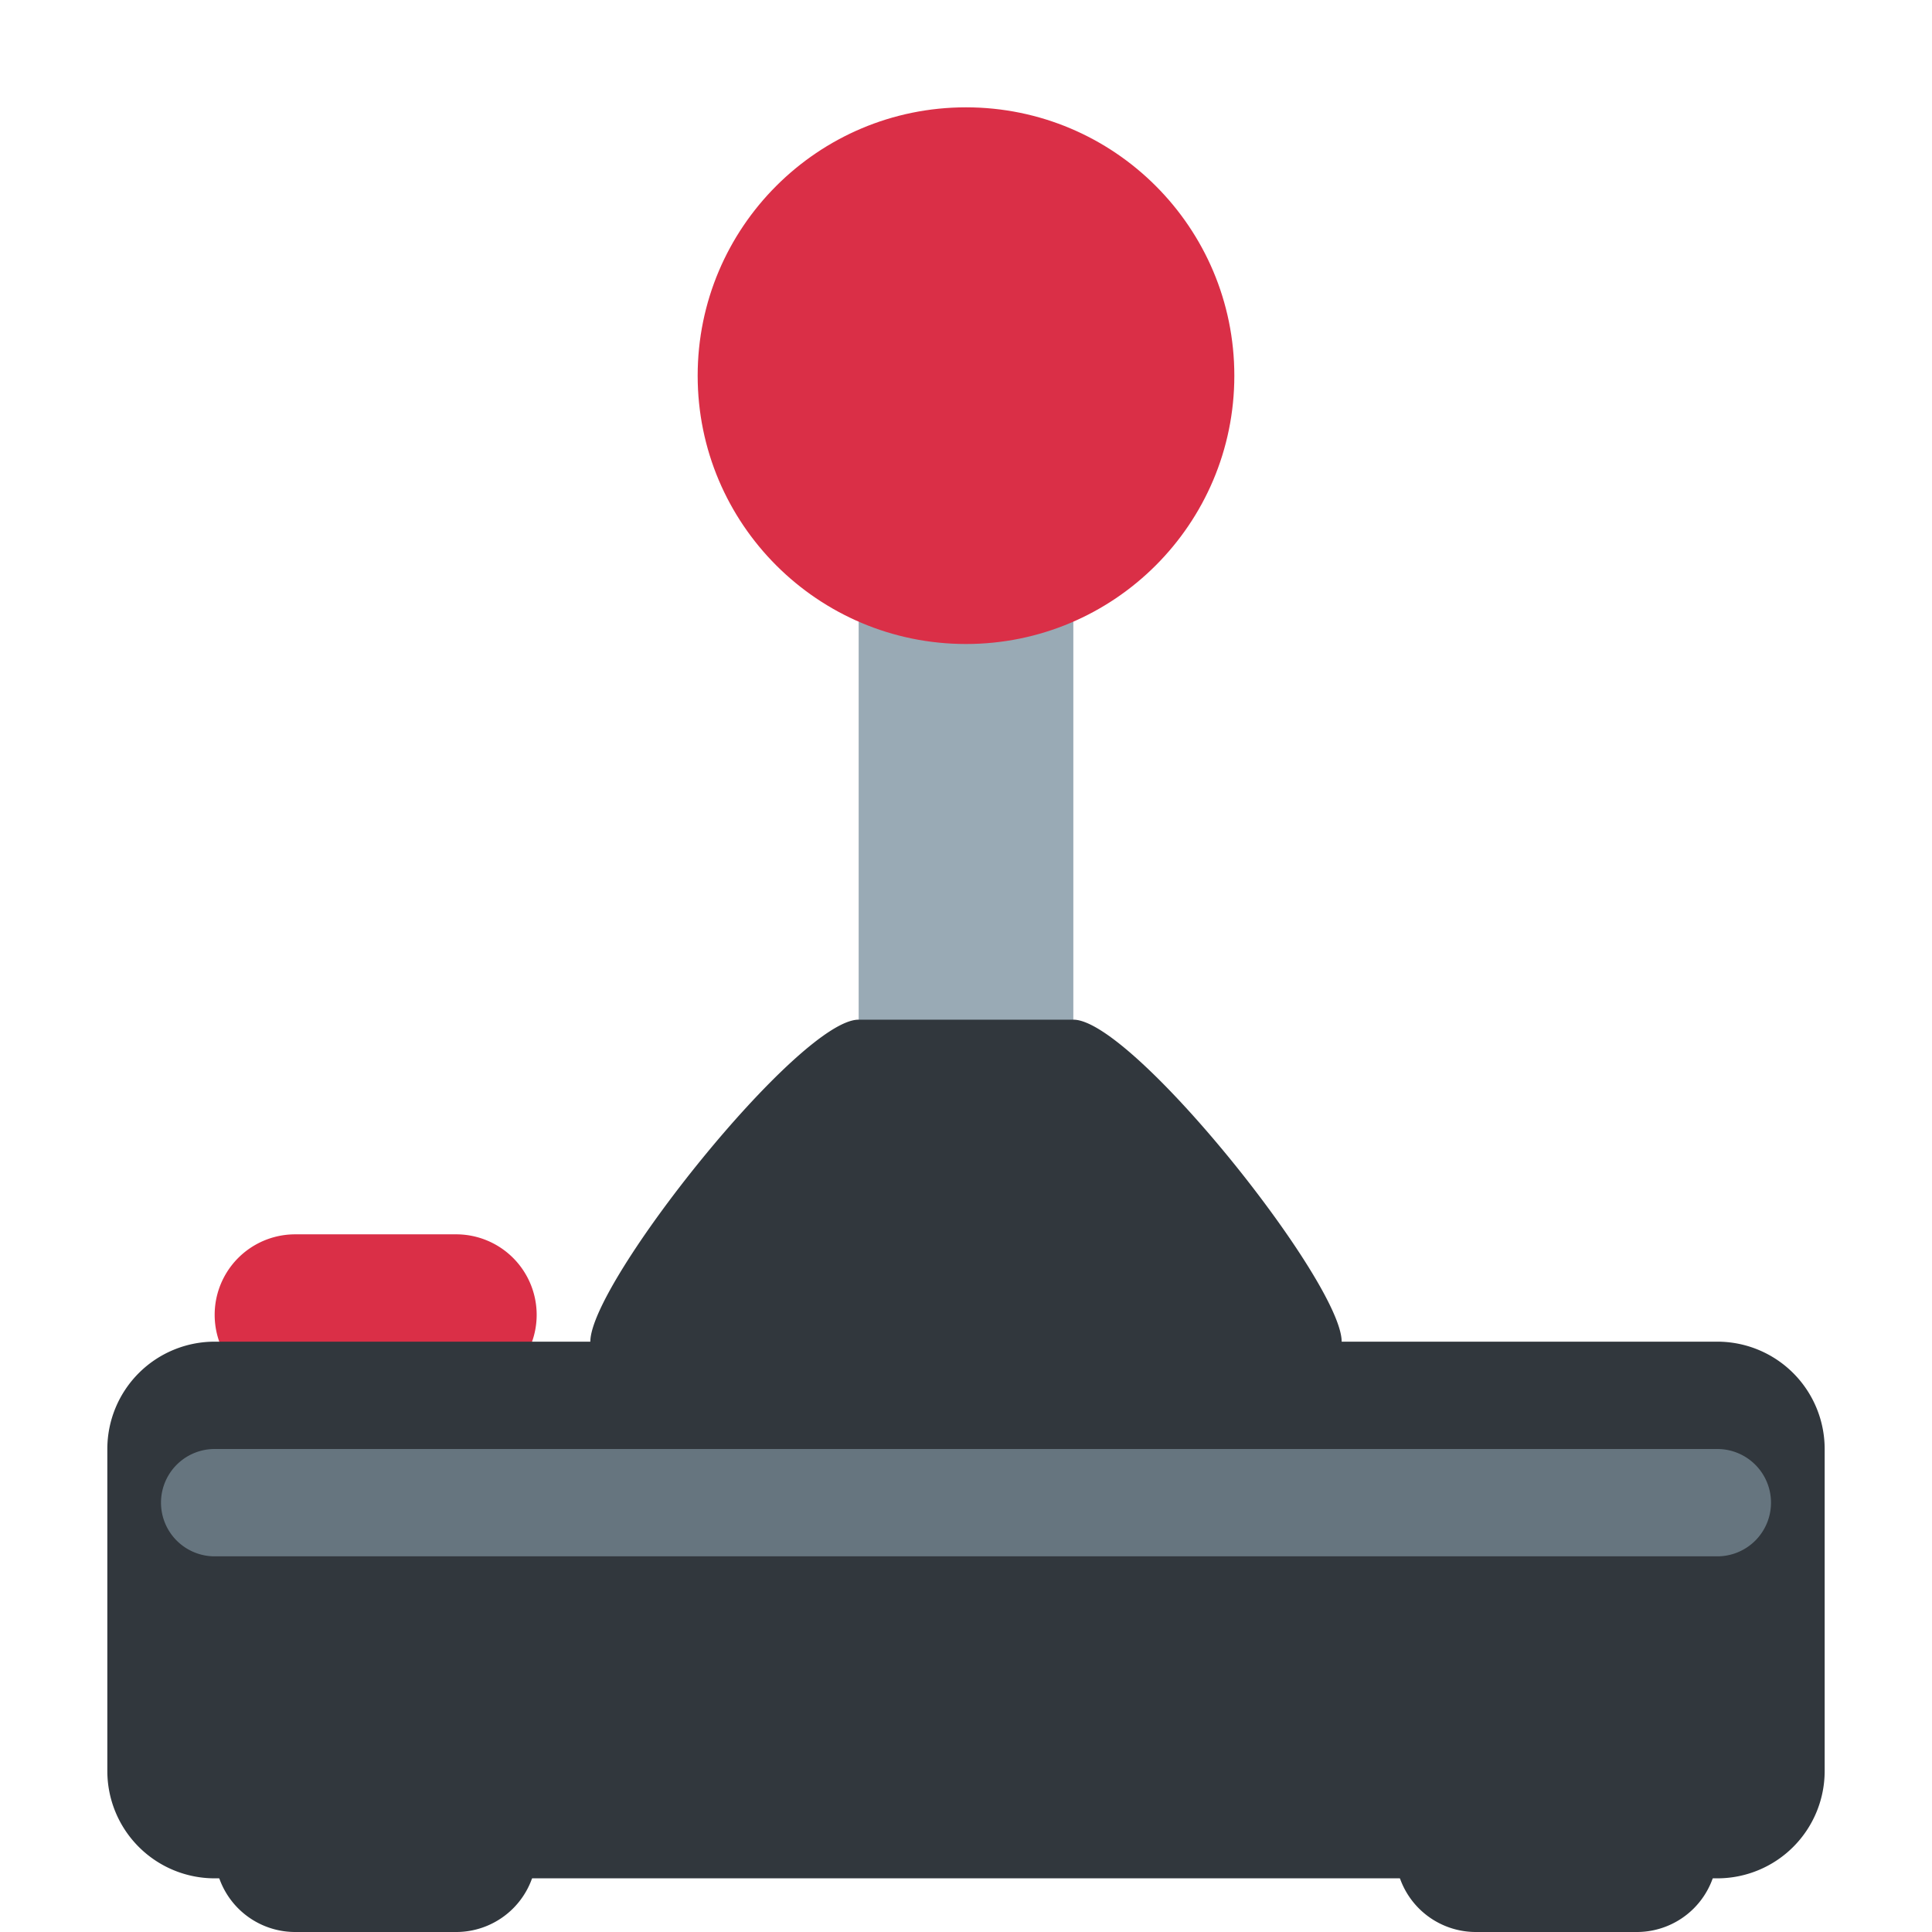
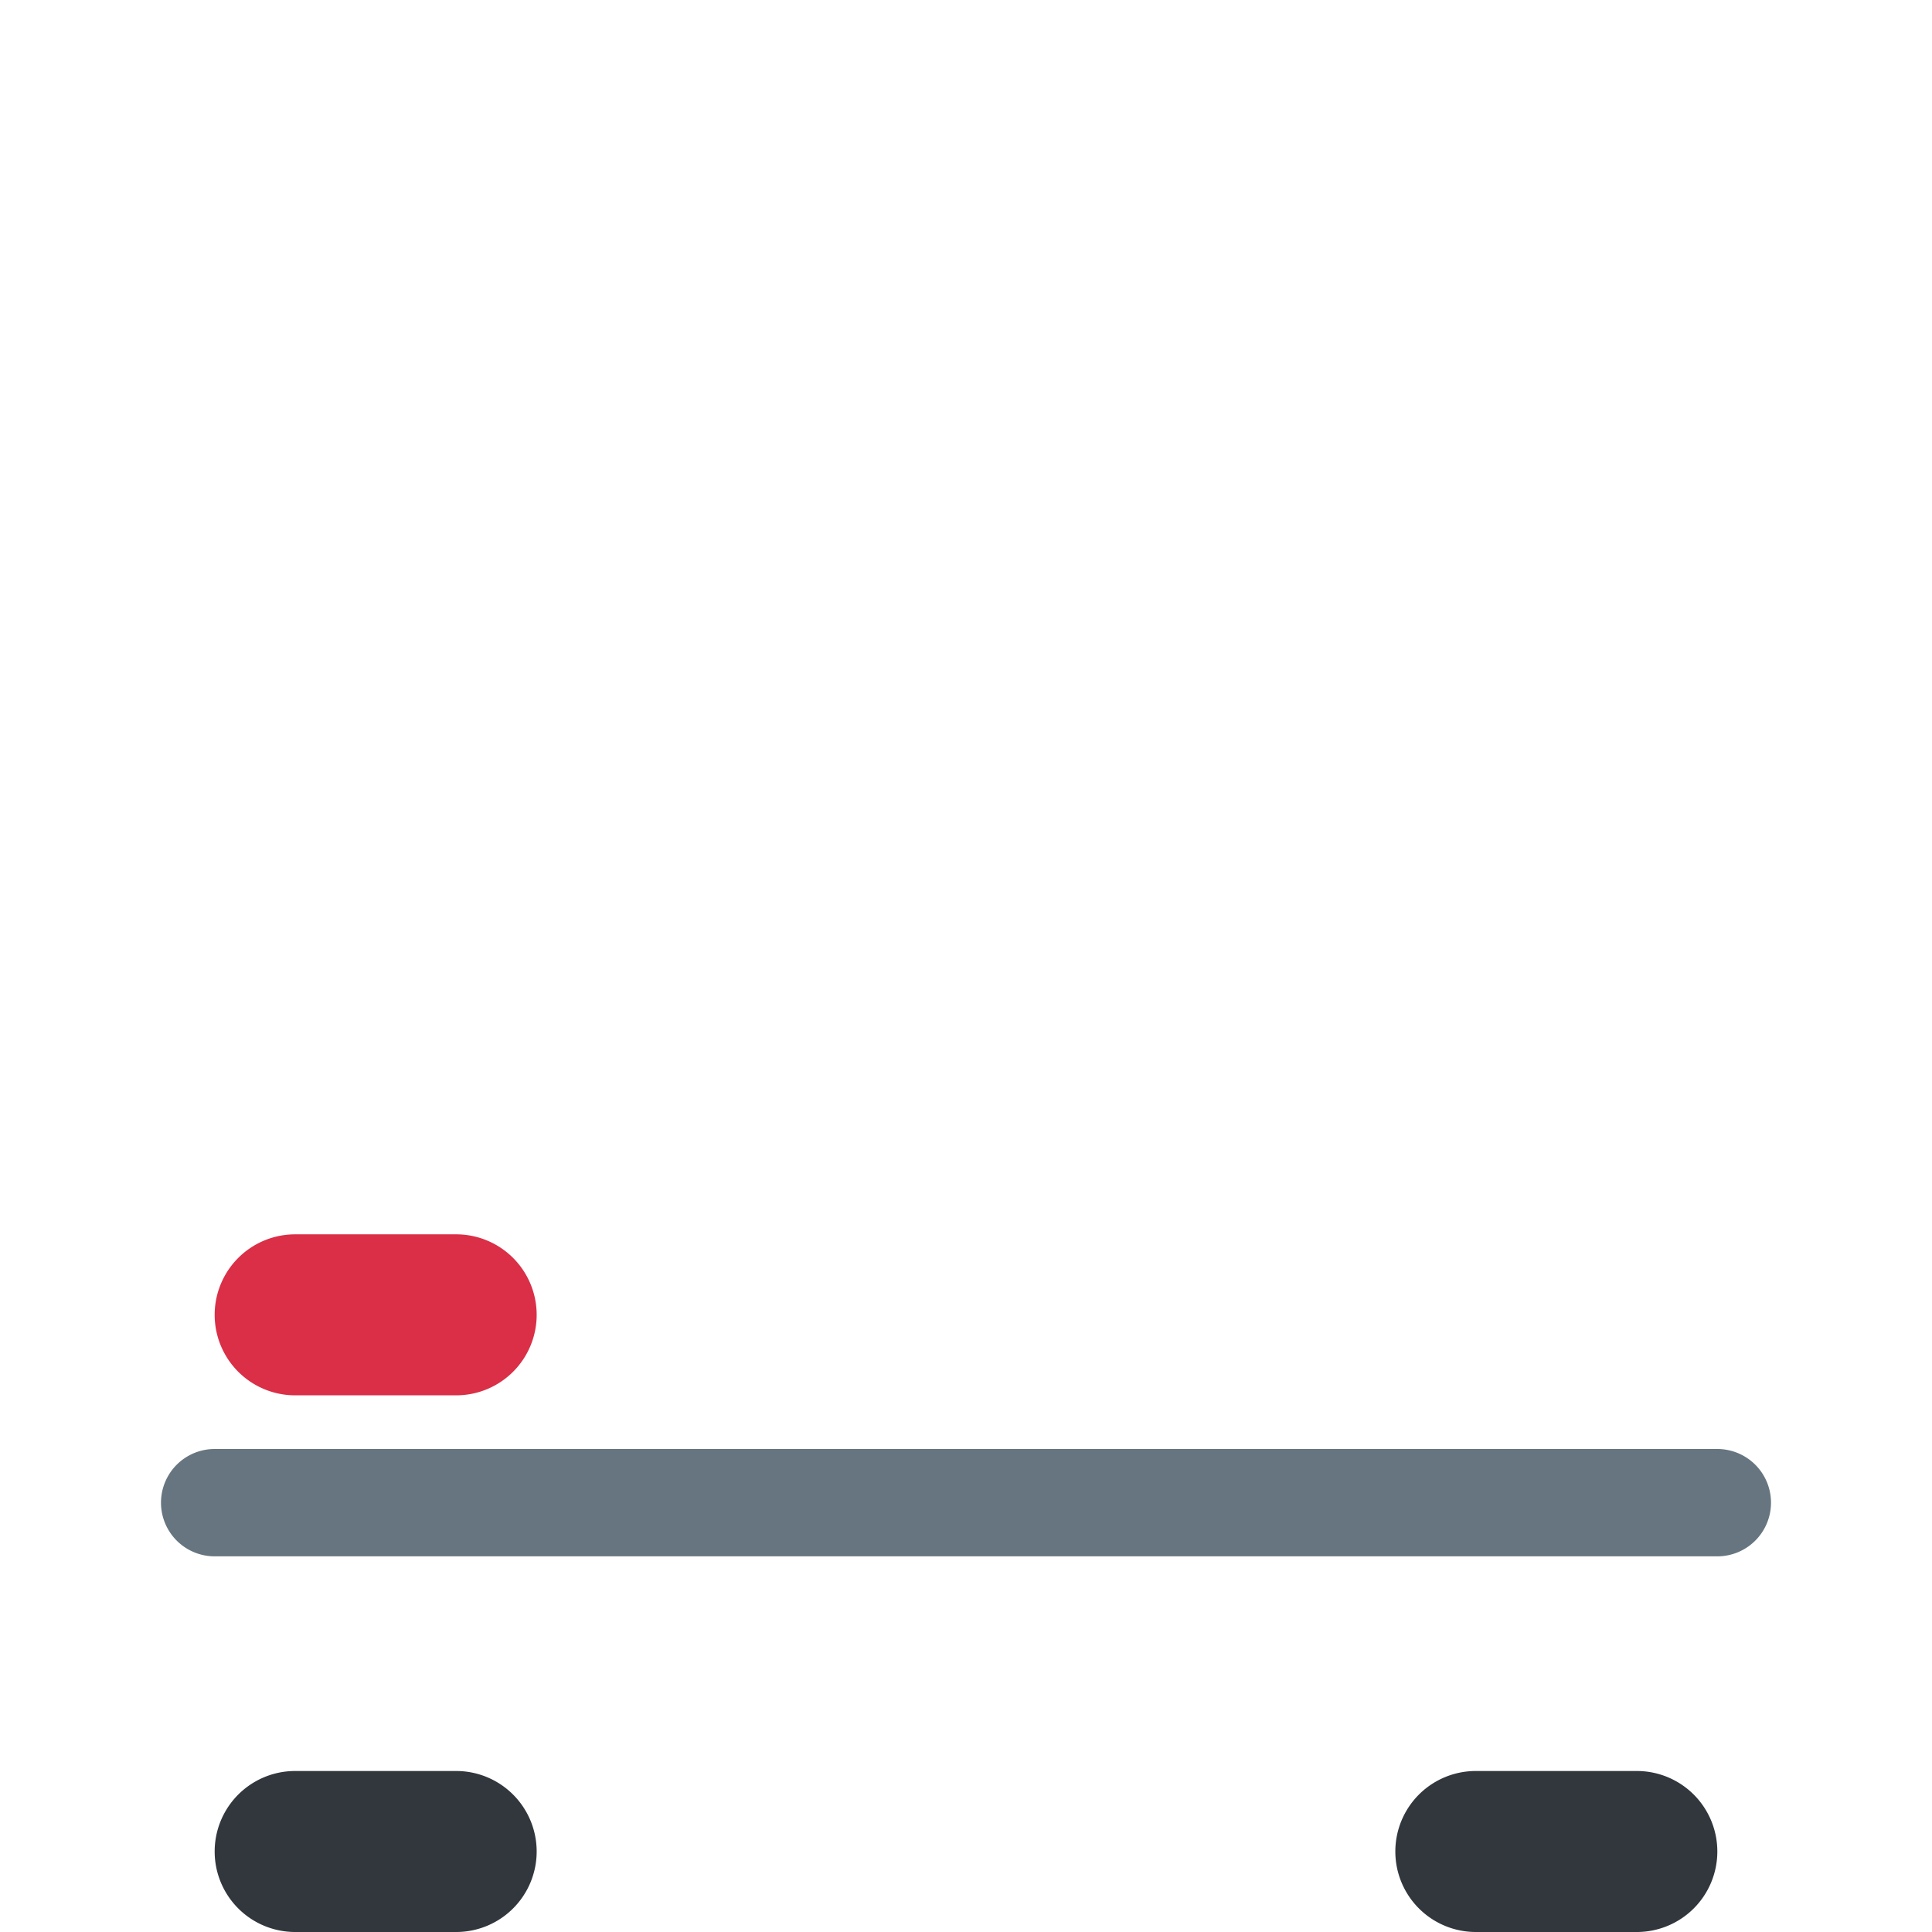
<svg xmlns="http://www.w3.org/2000/svg" width="800px" height="800px" viewBox="0 0 36 36" aria-hidden="true" role="img" class="iconify iconify--twemoji" preserveAspectRatio="xMidYMid meet">
-   <path fill="#99AAB5" d="M16 9h4v17h-4z" />
  <path fill="#DA2F47" d="M10 24.5A1.5 1.5 0 0 1 8.5 26h-3a1.5 1.5 0 0 1 0-3h3a1.5 1.5 0 0 1 1.5 1.5z" />
-   <path fill="#31373D" d="M34 33a2 2 0 0 1-2 2H4a2 2 0 0 1-2-2v-6a2 2 0 0 1 2-2h28a2 2 0 0 1 2 2v6z" />
  <path fill="#31373D" d="M10 34.5A1.5 1.5 0 0 1 8.5 36h-3a1.5 1.5 0 1 1 0-3h3a1.5 1.5 0 0 1 1.5 1.5zm22 0a1.5 1.5 0 0 1-1.5 1.5h-3a1.5 1.5 0 0 1 0-3h3a1.5 1.5 0 0 1 1.5 1.5z" />
-   <circle fill="#DA2F47" cx="18" cy="7" r="5" />
-   <path fill="#31373D" d="M25 26a2 2 0 0 1-2 2H13a2 2 0 0 1-2-2v-1c0-1.104 3.896-6 5-6h4c1.104 0 5 4.896 5 6v1z" />
  <path fill="#66757F" d="M33 28a1 1 0 0 1-1 1H4a1 1 0 1 1 0-2h28a1 1 0 0 1 1 1z" />
</svg>